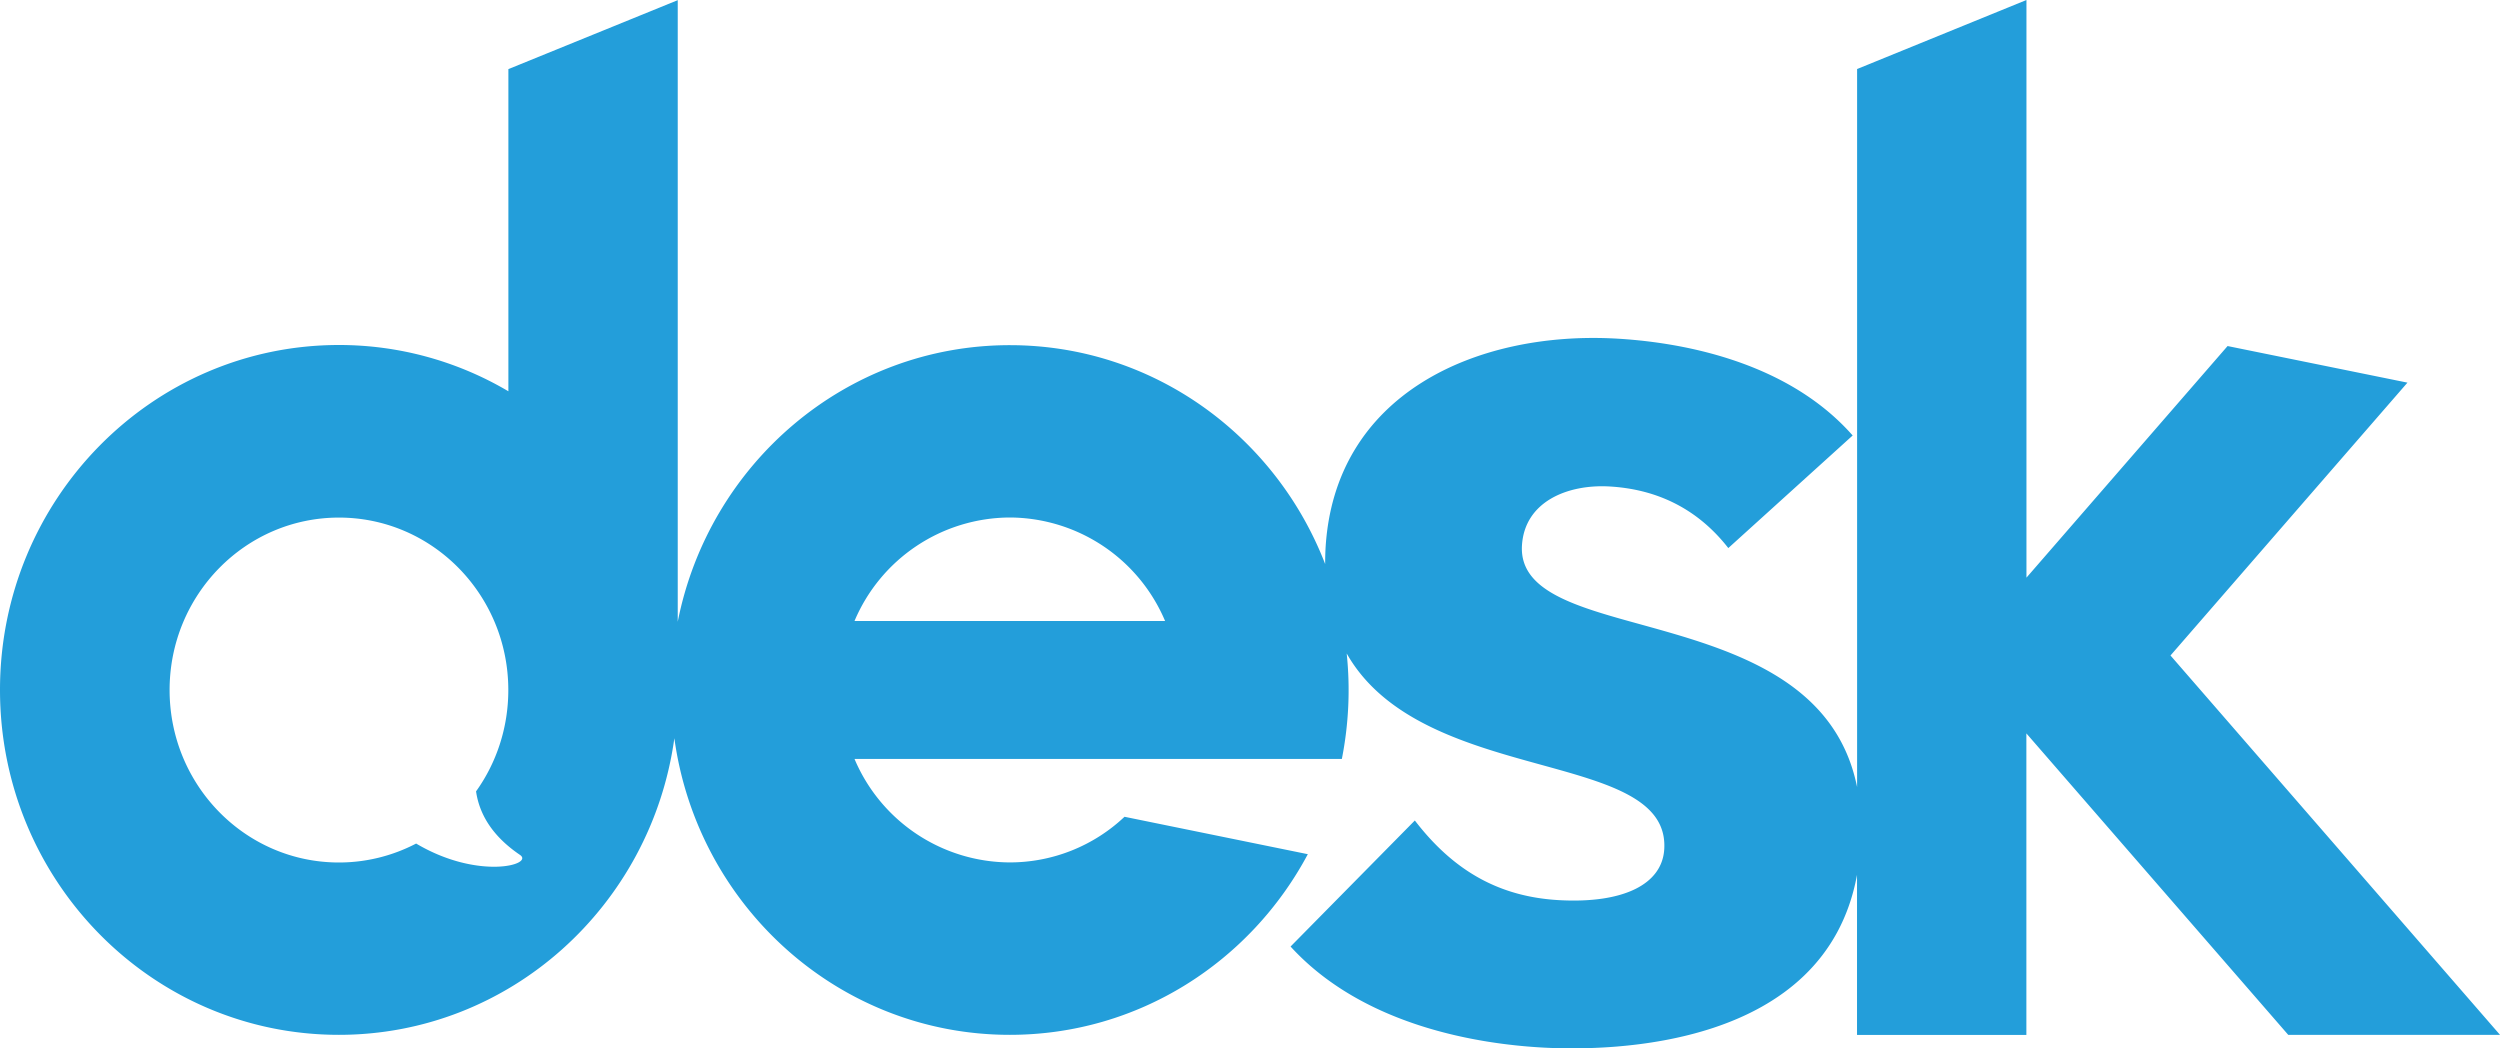
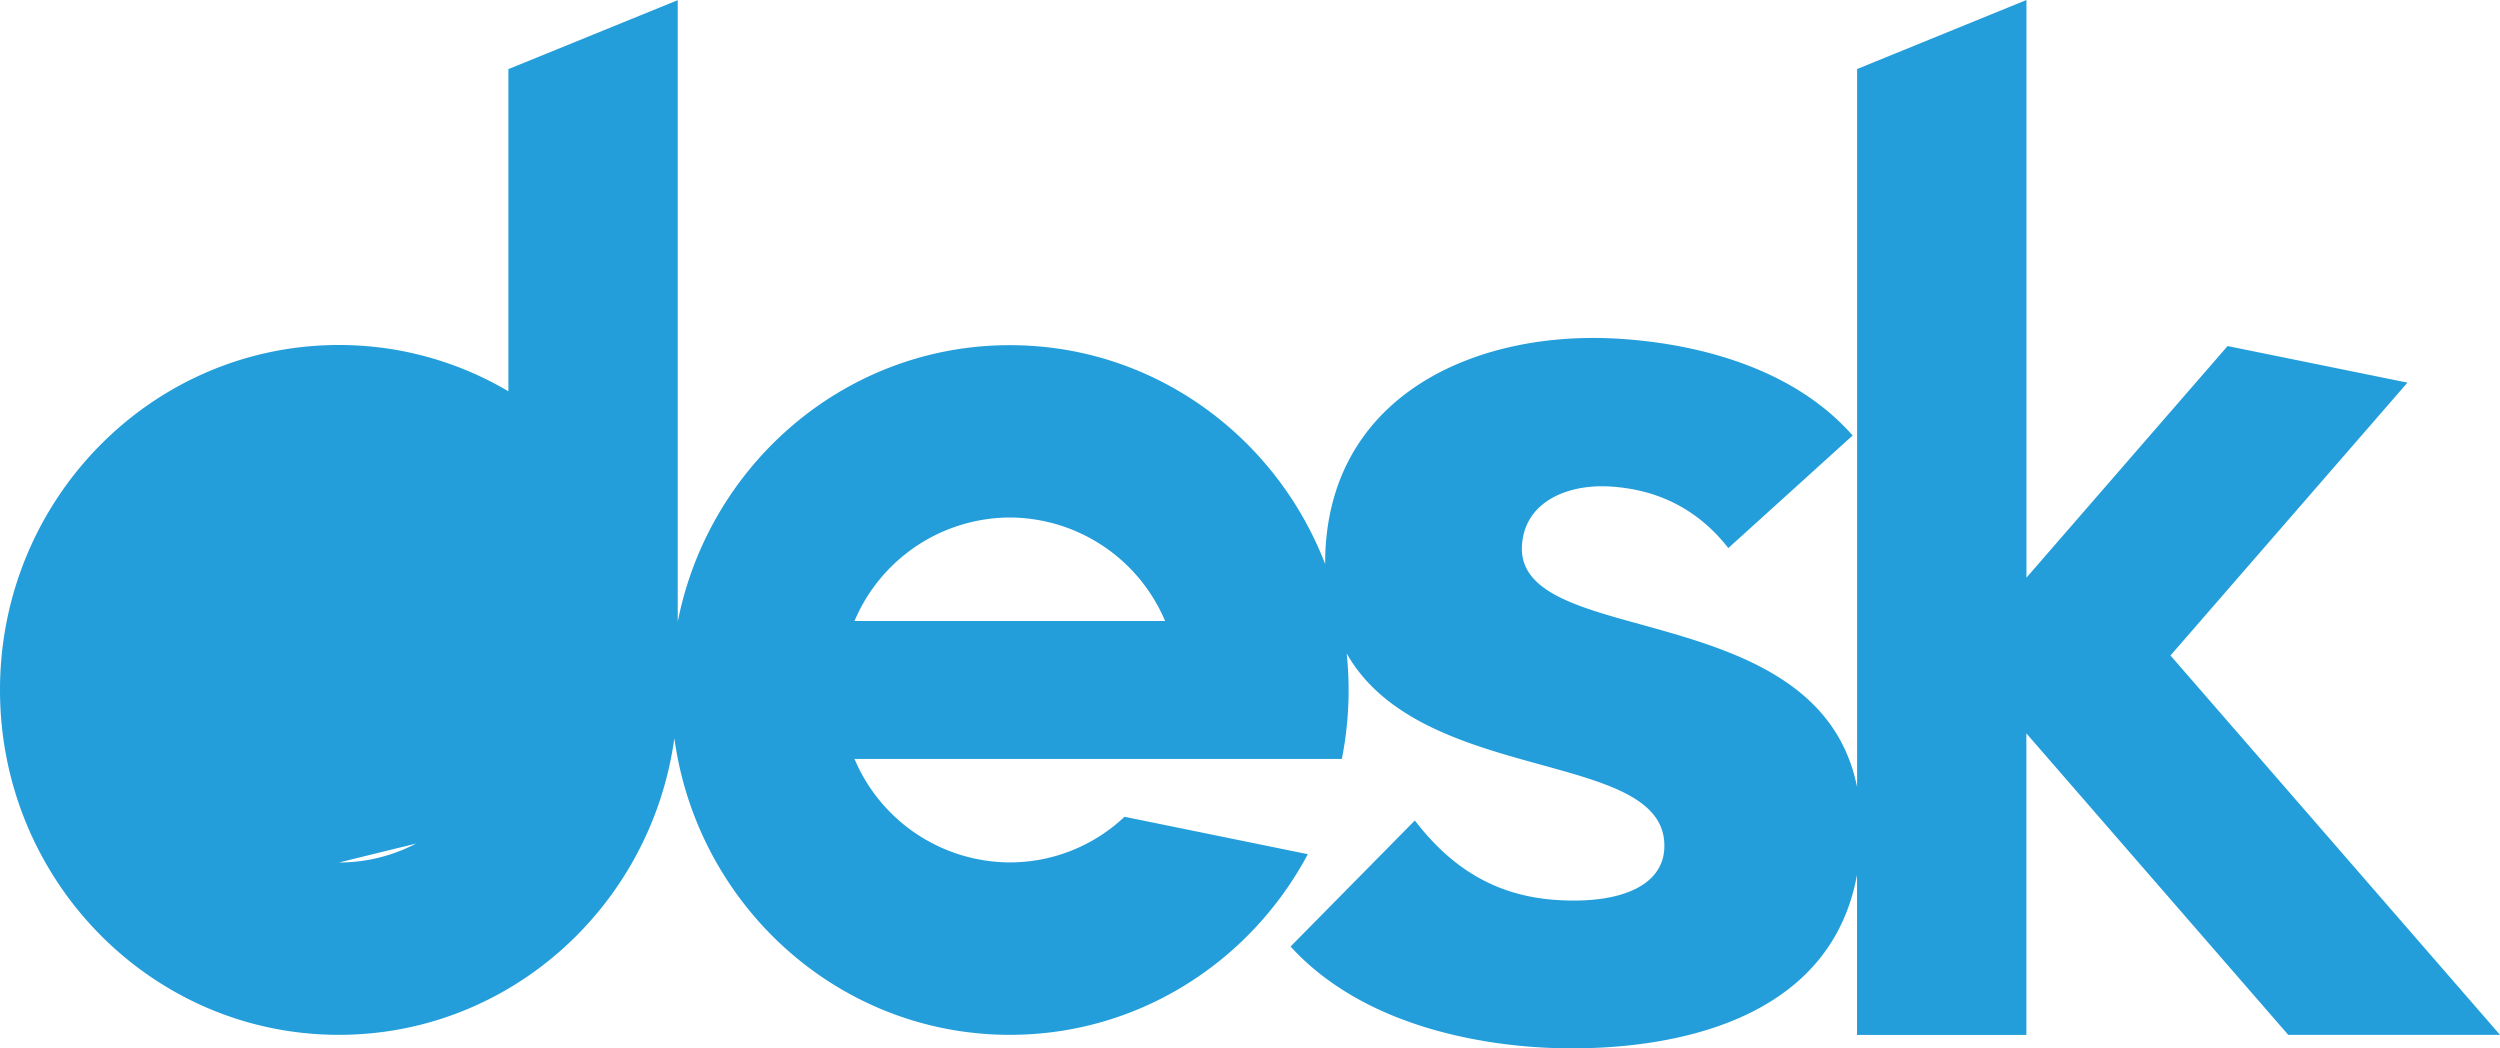
<svg xmlns="http://www.w3.org/2000/svg" width="31" height="13" viewBox="0 0 31 13">
-   <path fill="#239EDA" fill-rule="evenodd" d="M10.596 7.7a2.1 2.1 0 0 1 1.926-1.283A2.1 2.1 0 0 1 14.447 7.7h-3.85zM5.16 10.46a2.067 2.067 0 0 1-.957.235c-1.16 0-2.1-.957-2.1-2.139 0-1.18.94-2.138 2.1-2.138 1.16 0 2.1.958 2.1 2.138 0 .47-.148.905-.4 1.257.037.255.176.538.545.788.178.122-.52.315-1.288-.141zm24.694-5.715l-2.232-.454-2.494 2.872V0l-2.1.856V9.76c-.271-1.349-1.596-1.716-2.69-2.019-.802-.221-1.495-.413-1.466-.972.03-.548.564-.765 1.081-.737.611.034 1.108.29 1.478.764L22.973 5.4c-.837-.95-2.196-1.161-2.941-1.202-1.717-.093-3.494.68-3.596 2.616-.003.06-.004.12-.004.18-.613-1.589-2.132-2.714-3.91-2.714-2.036 0-3.732 1.473-4.118 3.43V.002l-2.1.855v3.995a4.125 4.125 0 0 0-2.102-.574C1.882 4.279 0 6.193 0 8.555c0 2.363 1.881 4.277 4.202 4.277 2.12 0 3.873-1.6 4.16-3.678.286 2.079 2.038 3.678 4.16 3.678 1.596 0 2.984-.906 3.695-2.24l-2.273-.464a2.072 2.072 0 0 1-1.422.566 2.1 2.1 0 0 1-1.926-1.283h6.043c.085-.43.106-.871.06-1.308.482.85 1.528 1.137 2.417 1.382.833.23 1.554.428 1.521 1.04-.023.442-.51.68-1.301.637-.735-.04-1.306-.355-1.792-.988l-1.541 1.563c.904.99 2.344 1.21 3.132 1.253.843.046 3.497.012 3.892-2.142v1.985h2.1V9.094l3.247 3.738H31l-4.086-4.704 2.939-3.384z" />
+   <path fill="#239EDA" fill-rule="evenodd" d="M10.596 7.7a2.1 2.1 0 0 1 1.926-1.283A2.1 2.1 0 0 1 14.447 7.7h-3.85zM5.16 10.46a2.067 2.067 0 0 1-.957.235zm24.694-5.715l-2.232-.454-2.494 2.872V0l-2.1.856V9.76c-.271-1.349-1.596-1.716-2.69-2.019-.802-.221-1.495-.413-1.466-.972.03-.548.564-.765 1.081-.737.611.034 1.108.29 1.478.764L22.973 5.4c-.837-.95-2.196-1.161-2.941-1.202-1.717-.093-3.494.68-3.596 2.616-.003.06-.004.12-.004.18-.613-1.589-2.132-2.714-3.91-2.714-2.036 0-3.732 1.473-4.118 3.43V.002l-2.1.855v3.995a4.125 4.125 0 0 0-2.102-.574C1.882 4.279 0 6.193 0 8.555c0 2.363 1.881 4.277 4.202 4.277 2.12 0 3.873-1.6 4.16-3.678.286 2.079 2.038 3.678 4.16 3.678 1.596 0 2.984-.906 3.695-2.24l-2.273-.464a2.072 2.072 0 0 1-1.422.566 2.1 2.1 0 0 1-1.926-1.283h6.043c.085-.43.106-.871.06-1.308.482.85 1.528 1.137 2.417 1.382.833.23 1.554.428 1.521 1.04-.023.442-.51.68-1.301.637-.735-.04-1.306-.355-1.792-.988l-1.541 1.563c.904.99 2.344 1.21 3.132 1.253.843.046 3.497.012 3.892-2.142v1.985h2.1V9.094l3.247 3.738H31l-4.086-4.704 2.939-3.384z" />
</svg>